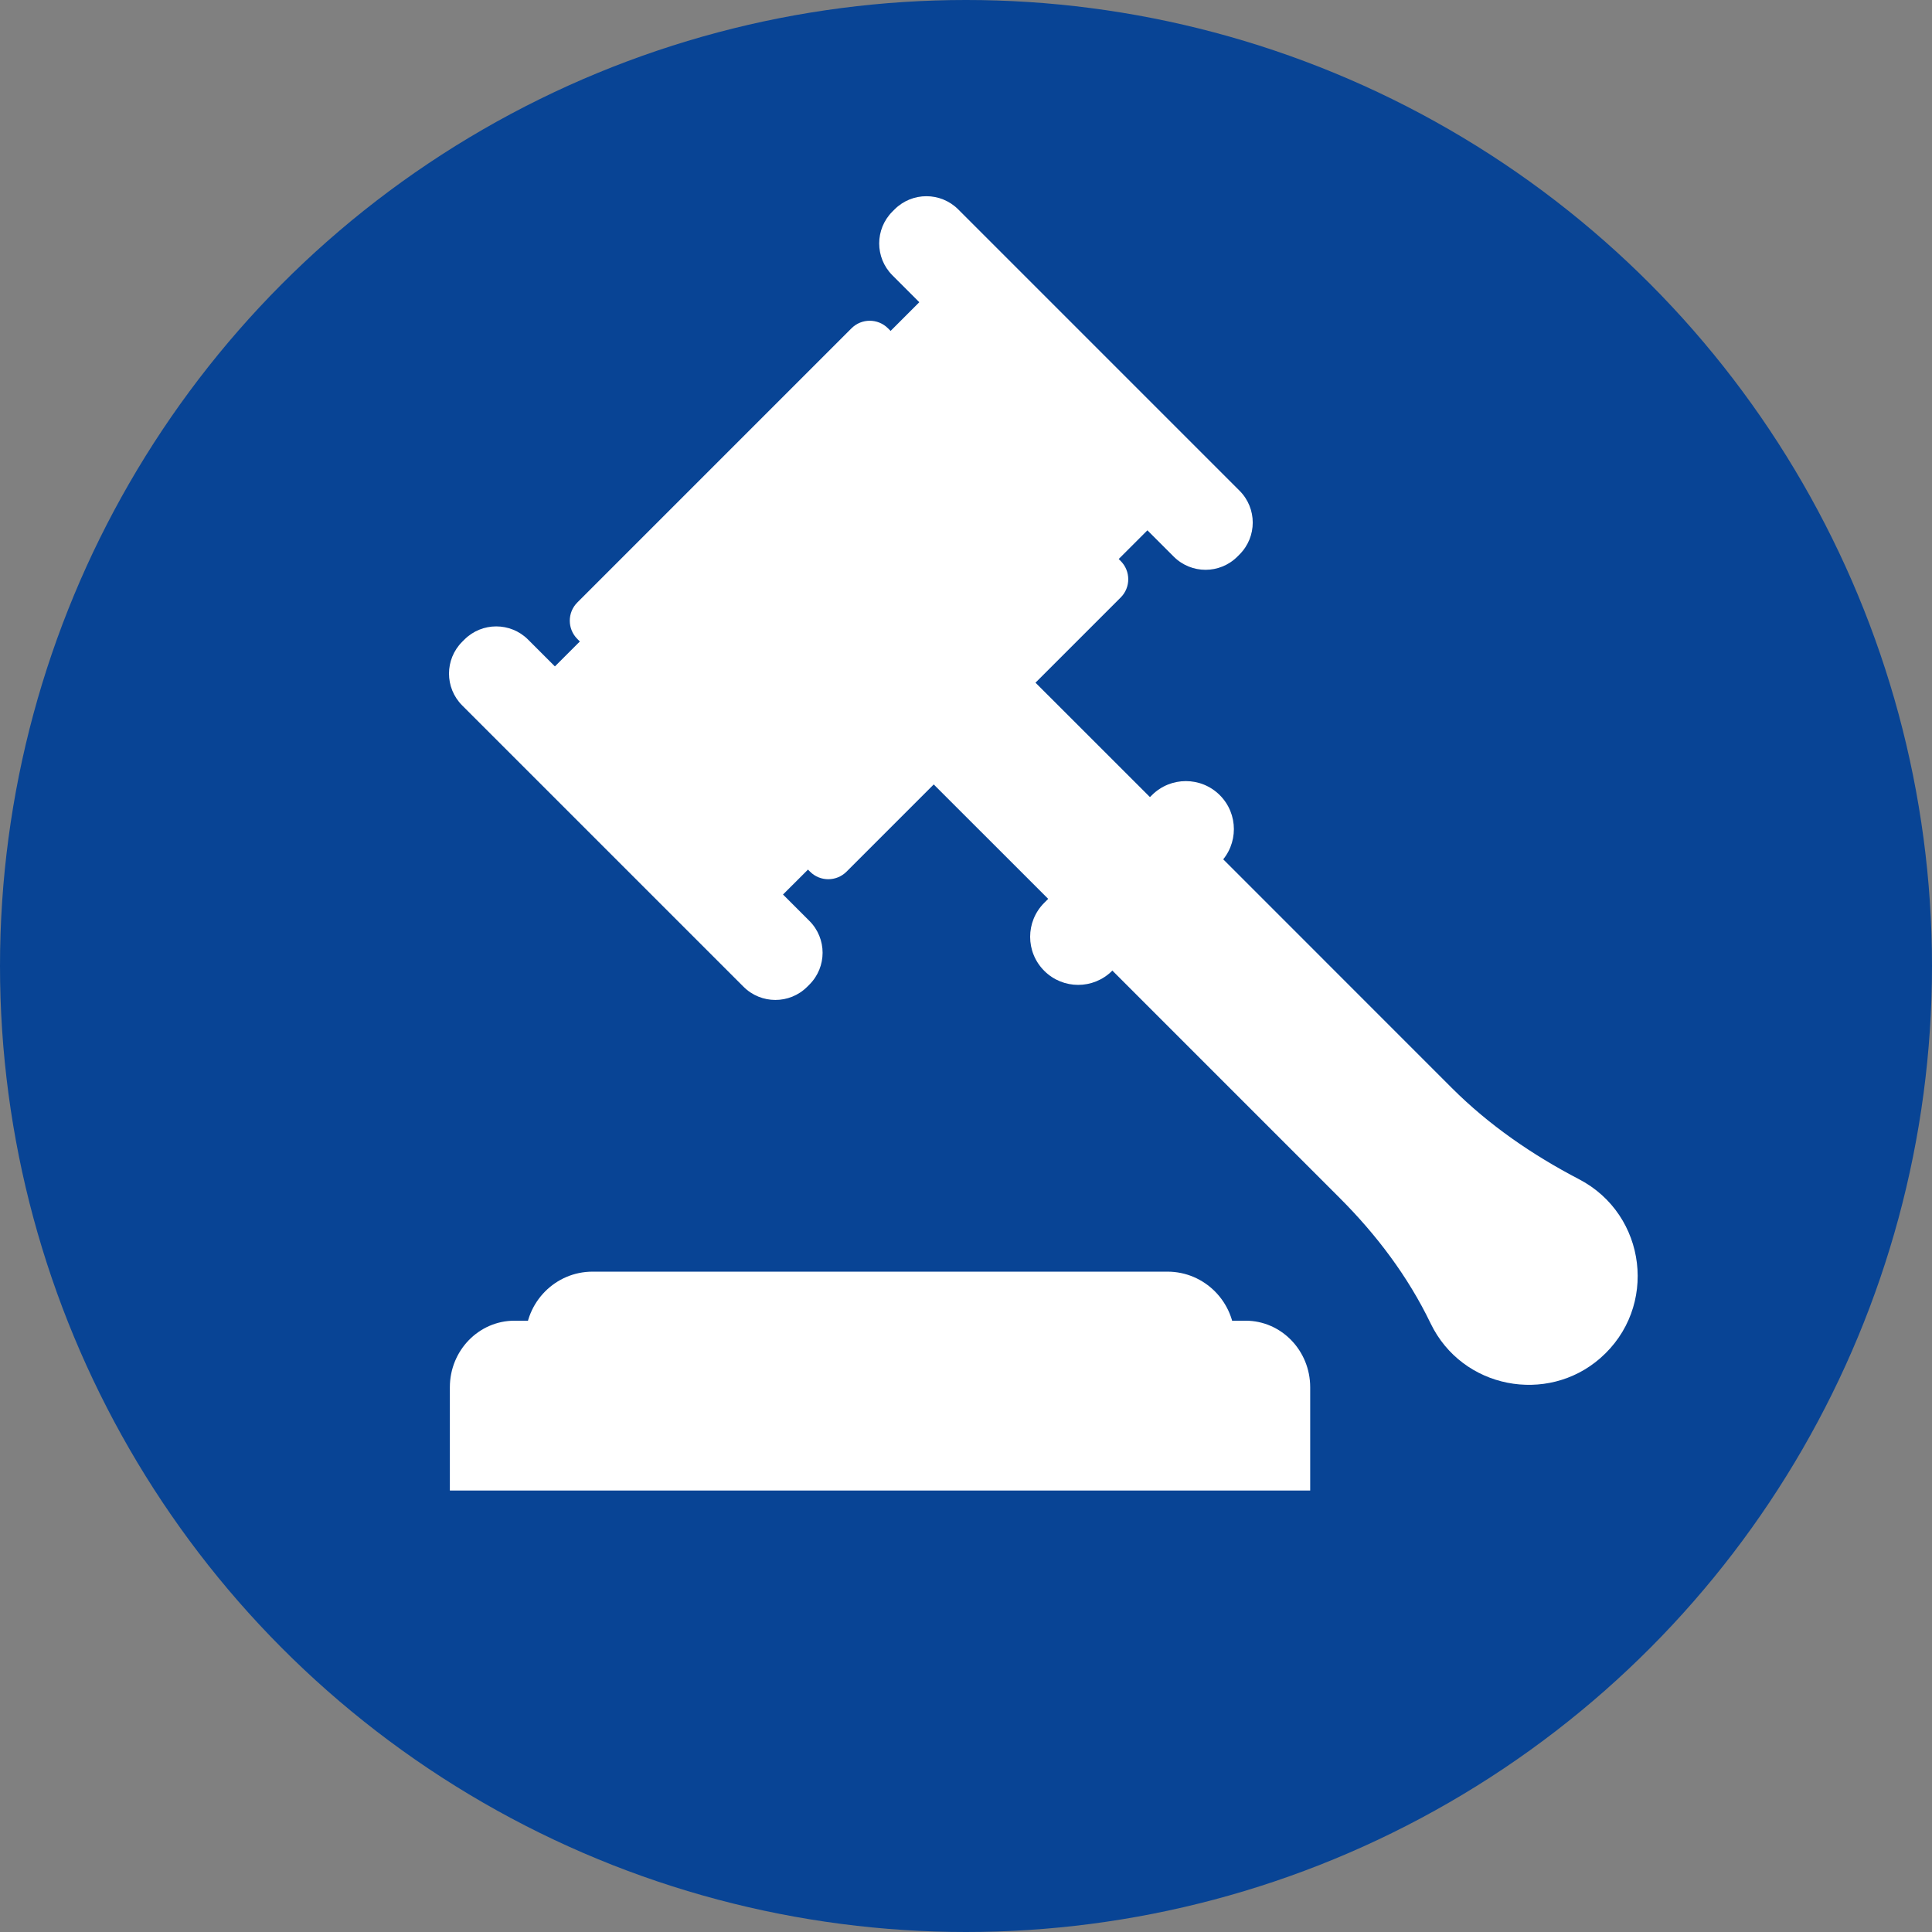
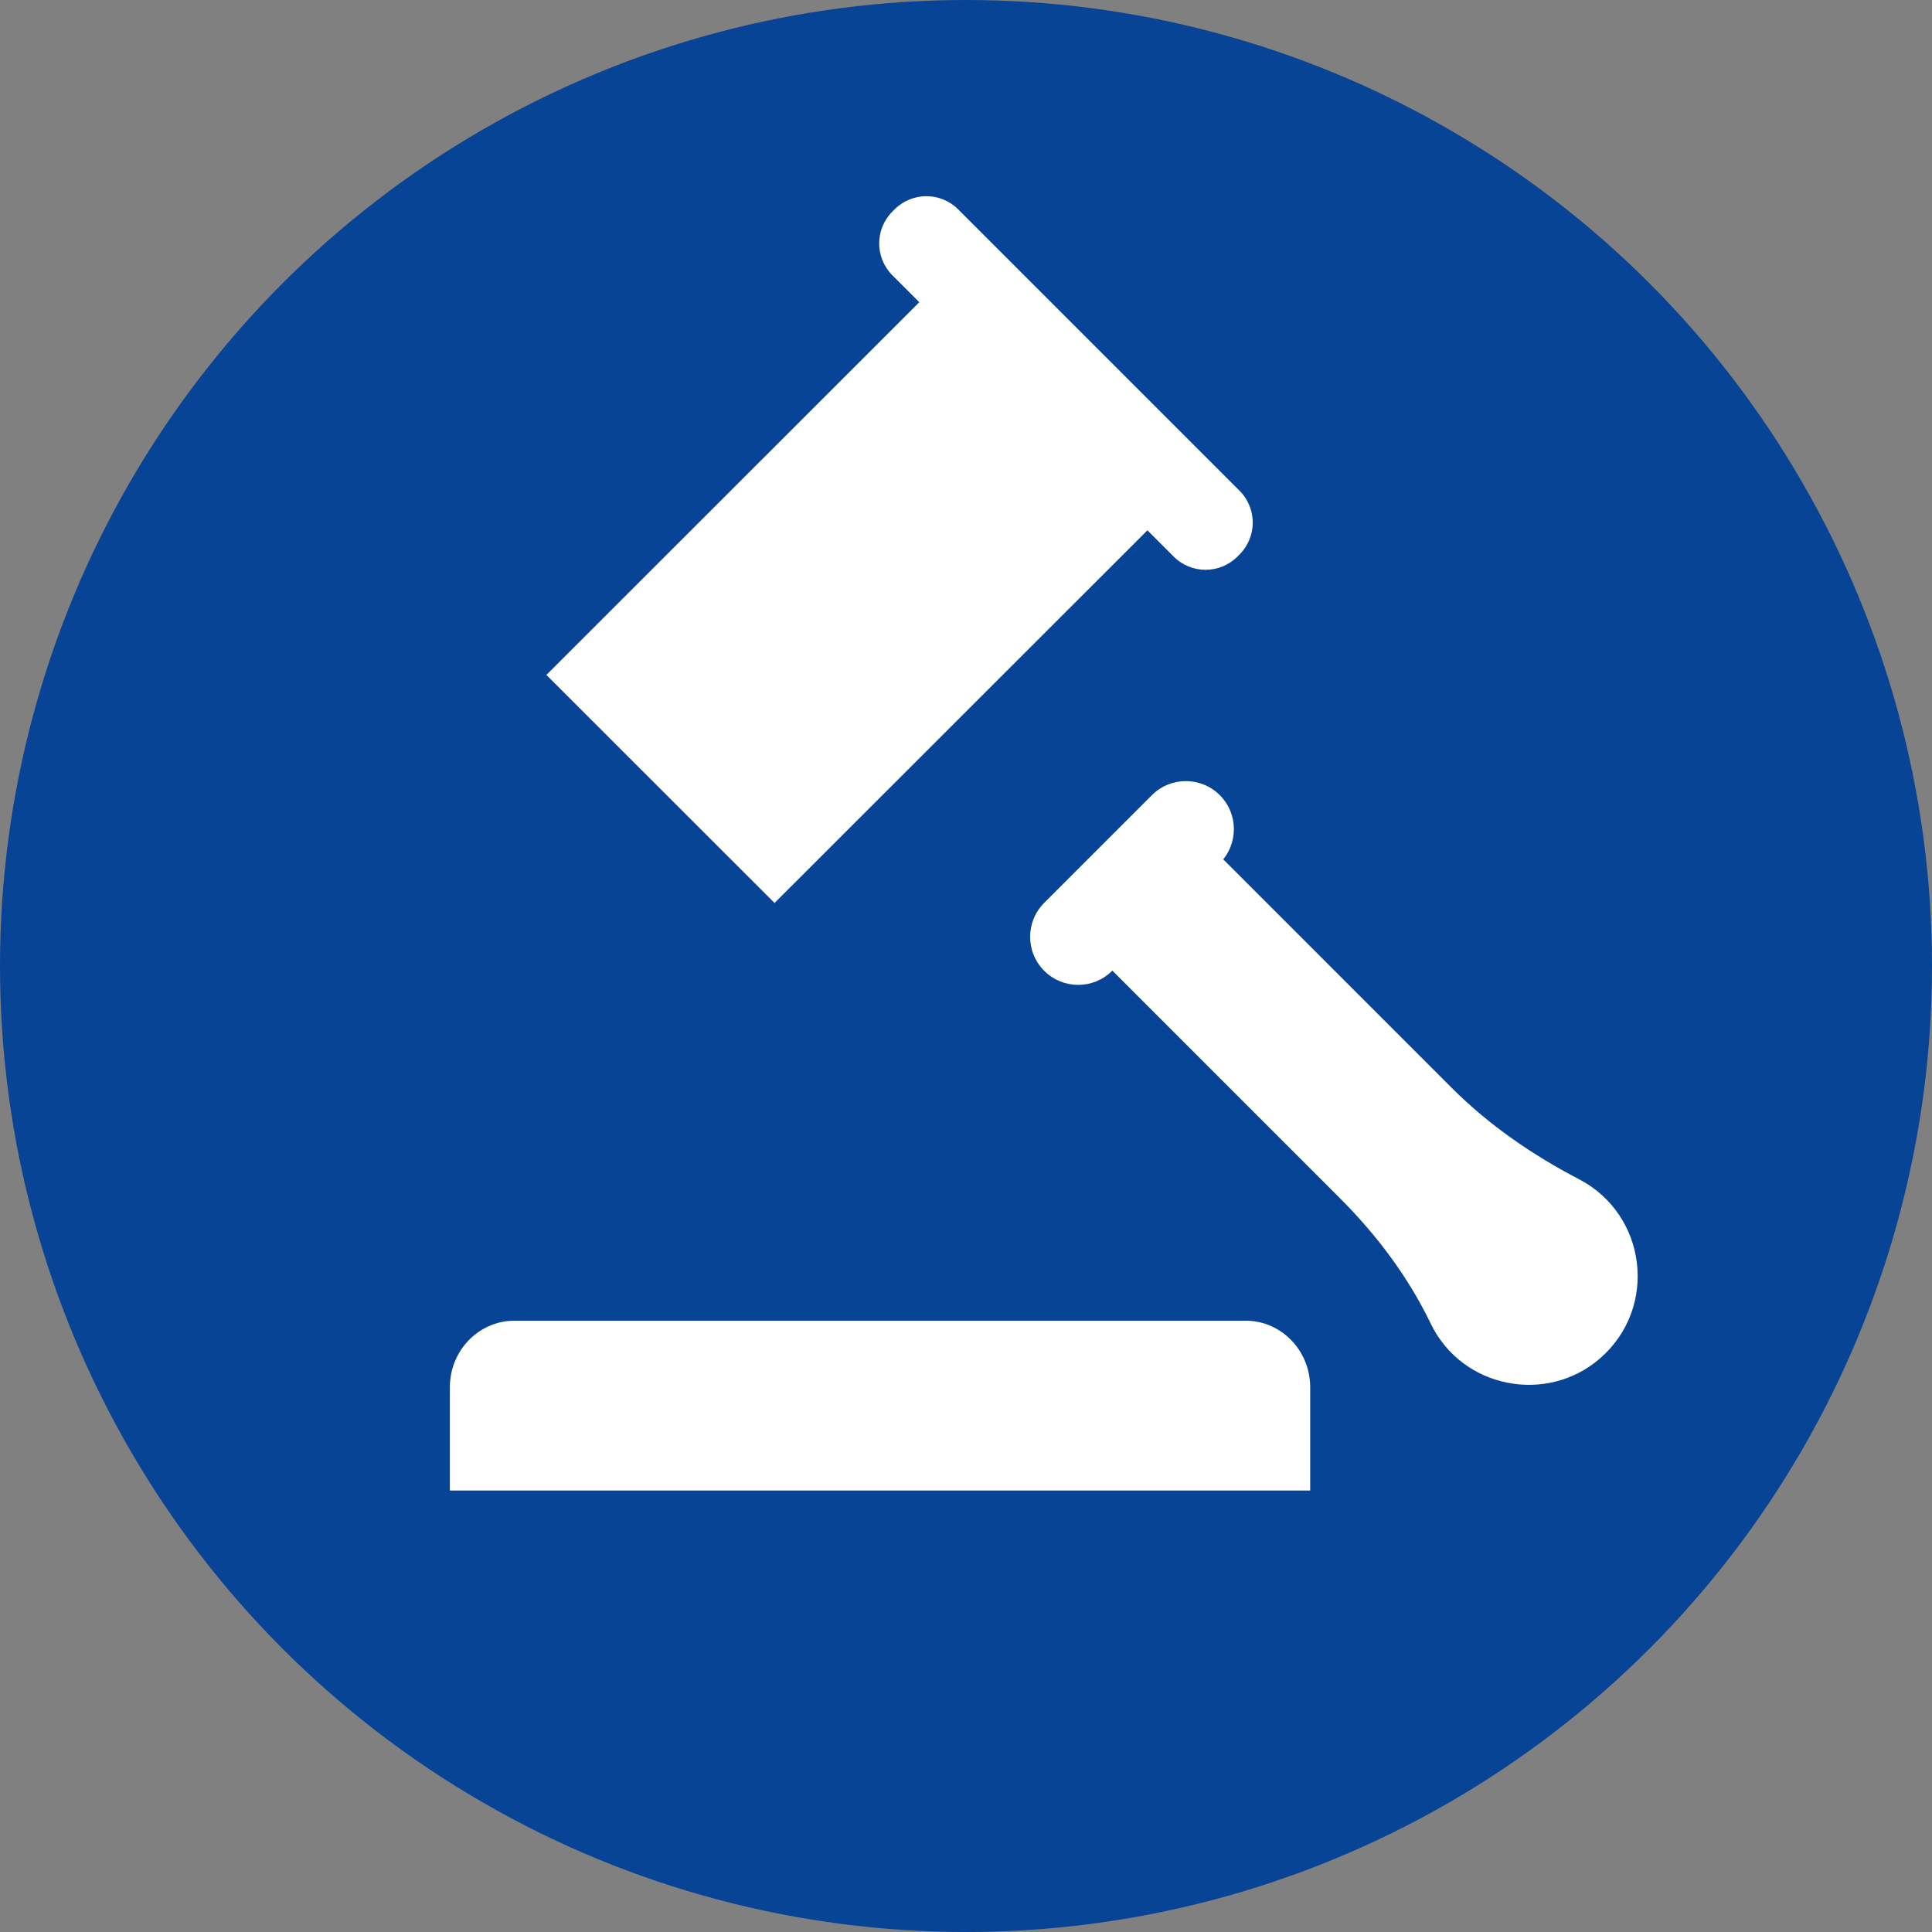
<svg xmlns="http://www.w3.org/2000/svg" width="39px" height="39px" viewBox="0 0 39 39" version="1.1">
  <rect x="0" y="0" width="39" height="39" fill="#808080" stroke="none" />
  <title>bid 2</title>
  <desc>Created with Sketch.</desc>
  <g id="Page-1" stroke="none" stroke-width="1" fill="none" fill-rule="evenodd">
    <g id="Desktop-HD-Copy" transform="translate(-1990, -566)" fill-rule="nonzero">
      <g id="bid-2" transform="translate(1990, 566)">
        <g id="bid">
          <circle id="Oval" fill="#084495" cx="19.5" cy="19.5" r="19.5" />
          <g id="Group" transform="translate(10.969, 5.941)" fill="#FFFFFF">
            <path d="M20.907,17.864 C19.966,17.374 19.088,16.771 18.338,16.021 L13.058,10.74 L10.816,12.982 L16.074,18.241 C16.816,18.982 17.454,19.827 17.909,20.772 C18.548,22.097 20.264,22.409 21.332,21.478 C22.51,20.452 22.274,18.577 20.907,17.864 Z" id="Path" />
-             <polygon id="Rectangle" transform="translate(9.763, 9.723) rotate(135) translate(-9.763, -9.723) " points="8.31 7.395 11.215 7.395 11.216 12.052 8.311 12.051" />
            <polygon id="Rectangle" transform="translate(6.193, 6.157) rotate(135) translate(-6.193, -6.157) " points="0.777 2.899 11.607 2.902 11.608 9.414 0.779 9.411" />
          </g>
          <g id="Group" transform="translate(9.064, 3.961)" fill="#FFFFFF">
-             <path d="M7.275,15.914 L7.231,15.958 C6.876,16.313 6.3,16.313 5.945,15.958 L0.266,10.279 C-0.089,9.924 -0.089,9.349 0.266,8.994 L0.31,8.95 C0.665,8.595 1.241,8.595 1.596,8.95 L7.275,14.629 C7.63,14.984 7.63,15.559 7.275,15.914 Z" id="Path" />
            <path d="M15.958,7.231 L15.914,7.275 C15.559,7.63 14.984,7.63 14.629,7.275 L8.95,1.596 C8.595,1.241 8.595,0.665 8.95,0.31 L8.994,0.266 C9.349,-0.089 9.924,-0.089 10.279,0.266 L15.958,5.945 C16.313,6.3 16.313,6.876 15.958,7.231 Z" id="Path" />
-             <path d="M8.125,2.666 L2.59,8.201 C2.387,8.404 2.387,8.733 2.59,8.937 L7.288,13.635 C7.491,13.838 7.82,13.838 8.024,13.635 L13.559,8.1 C13.762,7.897 13.762,7.568 13.559,7.364 L8.861,2.666 C8.657,2.463 8.328,2.463 8.125,2.666 Z" id="Path" />
            <path d="M14.188,12.091 L12.015,14.264 C11.636,14.643 11.636,15.257 12.015,15.636 C12.393,16.015 13.007,16.015 13.386,15.636 L15.56,13.462 C15.938,13.083 15.938,12.469 15.56,12.091 C15.181,11.712 14.567,11.712 14.188,12.091 Z" id="Path" />
          </g>
-           <path d="M23.567,25.67 L11.962,25.67 C11.212,25.67 10.605,26.283 10.605,27.04 L10.605,28.488 L24.925,28.488 L24.925,27.04 C24.925,26.283 24.317,25.67 23.567,25.67 Z" id="Path" fill="#FFFFFF" />
          <path d="M25.144,26.66 L10.386,26.66 C9.665,26.66 9.081,27.262 9.081,28.004 L9.081,30.088 L26.448,30.088 L26.448,28.004 C26.448,27.262 25.864,26.66 25.144,26.66 Z" id="Path" fill="#FFFFFF" />
        </g>
      </g>
    </g>
  </g>
</svg>